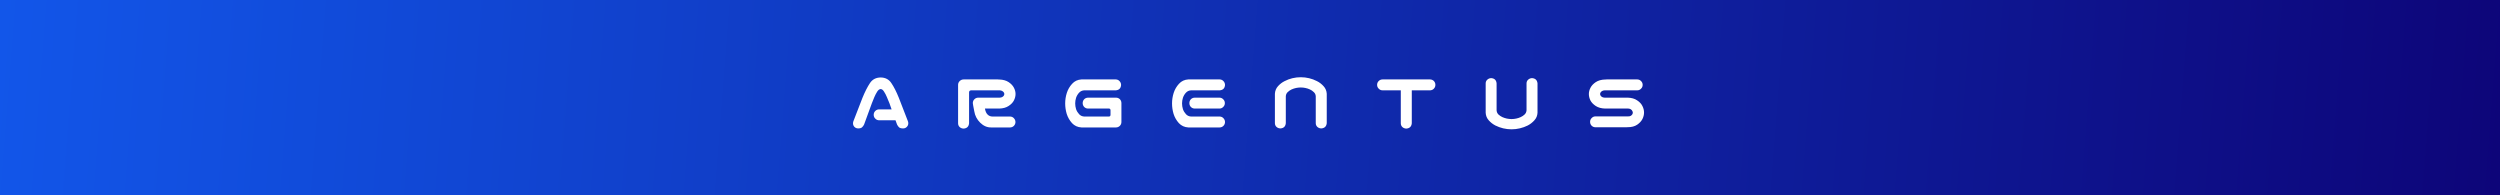
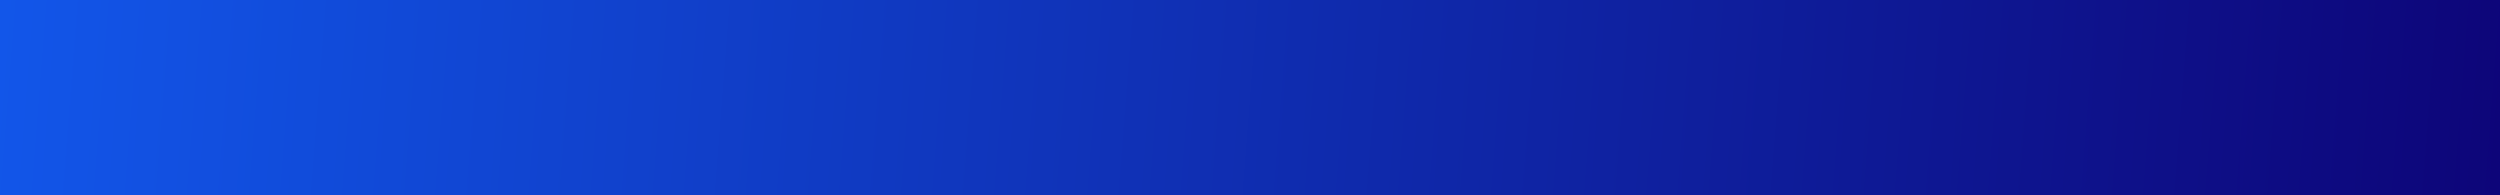
<svg xmlns="http://www.w3.org/2000/svg" width="1920" height="150" viewBox="0 0 1920 150" fill="none">
  <rect x="0" y="0" width="1920" height="150" fill="#808080" stroke="none" />
  <rect width="1920" height="150" fill="url(#paint0_linear_4_2)" />
-   <path d="M671 88.188C671 87.021 671.396 86.042 672.188 85.25C673.021 84.417 674.021 84 675.188 84H684.75L683.125 79.375C682.458 77.667 681.792 76.062 681.125 74.562C680.5 73.021 679.771 71.625 678.938 70.375C678.188 69.125 677.333 68.458 676.375 68.375C675.375 68.458 674.479 69.125 673.688 70.375C672.896 71.625 672.167 73.021 671.5 74.562C670.875 76.062 670.229 77.667 669.562 79.375L663.625 95.625C663.208 96.5 662.667 97.229 662 97.812C661.375 98.354 660.417 98.625 659.125 98.625C657.917 98.625 656.917 98.208 656.125 97.375C655.375 96.542 655.042 95.542 655.125 94.375C655.167 93.833 655.292 93.333 655.5 92.875L662.375 75.125C664.292 70.458 666.208 66.688 668.125 63.812C670 60.979 672.75 59.542 676.375 59.5C679.958 59.542 682.688 60.979 684.562 63.812C686.479 66.604 688.396 70.375 690.312 75.125L697.188 92.875C697.396 93.333 697.521 93.833 697.562 94.375C697.646 95.542 697.292 96.542 696.5 97.375C695.75 98.208 694.771 98.625 693.562 98.625C692.188 98.625 691.167 98.354 690.5 97.812C689.875 97.229 689.354 96.5 688.938 95.625L687.75 92.375H675.188C674.021 92.375 673.042 91.958 672.25 91.125C671.417 90.333 671 89.354 671 88.188ZM744.25 94.688C744 97.188 742.625 98.542 740.125 98.75C738.958 98.75 737.938 98.375 737.062 97.625C736.229 96.833 735.812 95.854 735.812 94.688V65.062C735.854 63.896 736.292 62.938 737.125 62.188C737.958 61.396 738.958 61 740.125 61H743.188H750.875H766.312C766.562 61 766.812 61.021 767.062 61.062H767.438C770.354 61.146 772.75 61.812 774.625 63.062C776.5 64.312 777.854 65.75 778.688 67.375C779.521 68.958 779.938 70.562 779.938 72.188C779.938 73.854 779.521 75.5 778.688 77.125C777.896 78.708 776.542 80.125 774.625 81.375C772.75 82.625 770.354 83.292 767.438 83.375H756.438C756.771 85.458 757.458 87 758.5 88C759.5 89 760.771 89.5 762.312 89.5H775.812C776.979 89.542 777.938 89.979 778.688 90.812C779.479 91.646 779.875 92.646 779.875 93.812C779.833 94.938 779.417 95.896 778.625 96.688C777.875 97.438 776.938 97.833 775.812 97.875H761.188C758.104 97.917 755.312 96.708 752.812 94.25C750.312 91.792 748.792 88.875 748.25 85.5C747.5 81.75 747.125 79.646 747.125 79.188C747.125 78.021 747.521 77.042 748.312 76.25C749.146 75.417 750.146 75 751.312 75H767.812C768.604 74.958 769.25 74.792 769.75 74.5C770.292 74.167 770.688 73.812 770.938 73.438C771.188 73.021 771.312 72.604 771.312 72.188C771.312 71.771 771.188 71.375 770.938 71C770.688 70.583 770.292 70.229 769.75 69.938C769.25 69.604 768.604 69.417 767.812 69.375H750.875H745.875C744.792 69.417 744.25 69.958 744.25 71V94.688ZM830.562 61H856.938C858.104 61.042 859.062 61.479 859.812 62.312C860.604 63.146 861 64.146 861 65.312C860.792 67.812 859.438 69.167 856.938 69.375H832.688C831.104 69.458 829.792 70.062 828.75 71.188C827.708 72.312 826.938 73.604 826.438 75.062C825.979 76.479 825.75 77.938 825.75 79.438C825.75 80.938 825.979 82.417 826.438 83.875C826.938 85.292 827.708 86.562 828.75 87.688C829.792 88.812 831.104 89.417 832.688 89.5H851.688C852.438 89.458 852.833 89.042 852.875 88.25V84.625C852.833 83.792 852.438 83.375 851.688 83.375H835.688C834.521 83.375 833.521 82.979 832.688 82.188C831.896 81.354 831.5 80.354 831.5 79.188C831.5 78.021 831.896 77.021 832.688 76.188C833.521 75.396 834.521 75 835.688 75H857.062C858.229 75 859.229 75.396 860.062 76.188C860.812 76.979 861.208 77.938 861.25 79.062V79.188V93.812C861.208 94.938 860.812 95.875 860.062 96.625C859.271 97.417 858.312 97.833 857.188 97.875H830.562C827.646 97.708 825.229 96.604 823.312 94.562C821.438 92.479 820.083 90.125 819.25 87.5C818.458 84.875 818.062 82.188 818.062 79.438C818.062 76.688 818.479 74 819.312 71.375C820.146 68.75 821.5 66.417 823.375 64.375C825.25 62.292 827.646 61.167 830.562 61ZM912.625 61H915.5H936.75C937.917 61.042 938.875 61.479 939.625 62.312C940.417 63.146 940.812 64.146 940.812 65.312C940.604 67.812 939.25 69.167 936.75 69.375H914.75C913.167 69.458 911.854 70.062 910.812 71.188C909.771 72.312 909 73.604 908.5 75.062C908.042 76.479 907.812 77.938 907.812 79.438C907.812 80.938 908.042 82.417 908.5 83.875C909 85.292 909.771 86.562 910.812 87.688C911.854 88.812 913.167 89.417 914.75 89.5H936.75C937.917 89.542 938.875 89.979 939.625 90.812C940.417 91.646 940.812 92.646 940.812 93.812C940.771 94.938 940.354 95.896 939.562 96.688C938.812 97.438 937.875 97.833 936.75 97.875H913.812H912.625C909.708 97.708 907.292 96.604 905.375 94.562C903.5 92.479 902.146 90.125 901.312 87.5C900.521 84.875 900.125 82.188 900.125 79.438C900.125 76.688 900.542 74 901.375 71.375C902.208 68.75 903.562 66.417 905.438 64.375C907.312 62.292 909.708 61.167 912.625 61ZM940.688 79.188C940.688 80.354 940.271 81.333 939.438 82.125C938.646 82.958 937.667 83.375 936.5 83.375H917.625C916.458 83.375 915.458 82.979 914.625 82.188C913.833 81.354 913.438 80.354 913.438 79.188C913.438 78.021 913.833 77.021 914.625 76.188C915.458 75.396 916.458 75 917.625 75H936.5C937.667 75 938.646 75.417 939.438 76.25C940.271 77.042 940.688 78.021 940.688 79.188ZM999 59.312C1001.17 59.312 1003.29 59.562 1005.38 60.062C1007.5 60.562 1009.52 61.312 1011.44 62.312C1013.35 63.271 1015.04 64.562 1016.5 66.188C1018 67.812 1018.81 69.75 1018.94 72V74.625V94.562C1018.69 97.062 1017.31 98.417 1014.81 98.625C1013.65 98.625 1012.62 98.25 1011.75 97.5C1010.92 96.708 1010.5 95.729 1010.5 94.562V73.938C1010.42 72.646 1009.92 71.583 1009 70.75C1008.12 69.875 1007.12 69.188 1006 68.688C1004.92 68.188 1003.77 67.812 1002.56 67.562C1001.4 67.312 1000.21 67.188 999 67.188C997.792 67.188 996.583 67.312 995.375 67.562C994.208 67.812 993.062 68.188 991.938 68.688C990.854 69.188 989.854 69.875 988.938 70.75C988.062 71.583 987.583 72.646 987.5 73.938V94.562C987.292 97.062 985.938 98.417 983.438 98.625C982.271 98.625 981.25 98.25 980.375 97.5C979.542 96.708 979.125 95.729 979.125 94.562V74.625V72C979.25 69.75 980.042 67.812 981.5 66.188C982.958 64.562 984.646 63.271 986.562 62.312C988.479 61.312 990.479 60.562 992.562 60.062C994.688 59.562 996.833 59.312 999 59.312ZM1057.62 65.188C1057.62 64.021 1058.02 63.042 1058.81 62.25C1059.65 61.417 1060.65 61 1061.81 61H1098.19C1099.35 61 1100.35 61.396 1101.19 62.188C1101.98 63.021 1102.38 64.021 1102.38 65.188C1102.38 66.354 1101.96 67.354 1101.12 68.188C1100.33 68.979 1099.35 69.375 1098.19 69.375H1084.25V94.688C1084 97.188 1082.62 98.542 1080.12 98.75C1078.96 98.75 1077.94 98.375 1077.06 97.625C1076.23 96.833 1075.81 95.854 1075.81 94.688V69.375H1061.81C1060.65 69.375 1059.67 68.958 1058.88 68.125C1058.04 67.333 1057.62 66.354 1057.62 65.188ZM1160.88 99.312C1158.71 99.312 1156.56 99.062 1154.44 98.562C1152.35 98.062 1150.35 97.333 1148.44 96.375C1146.52 95.375 1144.83 94.062 1143.38 92.438C1141.92 90.812 1141.12 88.875 1141 86.625V84V64.062C1141 62.896 1141.42 61.938 1142.25 61.188C1143.12 60.396 1144.15 60 1145.31 60C1147.81 60.208 1149.17 61.562 1149.38 64.062V84.688C1149.46 85.979 1149.94 87.062 1150.81 87.938C1151.73 88.771 1152.73 89.438 1153.81 89.938C1154.94 90.438 1156.08 90.812 1157.25 91.062C1158.46 91.312 1159.67 91.438 1160.88 91.438C1162.08 91.438 1163.27 91.312 1164.44 91.062C1165.65 90.812 1166.79 90.438 1167.88 89.938C1169 89.438 1170 88.771 1170.88 87.938C1171.79 87.062 1172.29 85.979 1172.38 84.688V64.062C1172.38 62.896 1172.79 61.938 1173.62 61.188C1174.5 60.396 1175.52 60 1176.69 60C1179.19 60.208 1180.56 61.562 1180.81 64.062V84V86.625C1180.69 88.875 1179.88 90.812 1178.38 92.438C1176.92 94.062 1175.23 95.375 1173.31 96.375C1171.4 97.333 1169.38 98.062 1167.25 98.562C1165.17 99.062 1163.04 99.312 1160.88 99.312ZM1261.56 65.188C1261.56 66.354 1261.15 67.333 1260.31 68.125C1259.52 68.958 1258.54 69.375 1257.38 69.375H1232.38C1231.58 69.417 1230.92 69.604 1230.38 69.938C1229.88 70.229 1229.5 70.583 1229.25 71C1229 71.375 1228.88 71.771 1228.88 72.188C1228.88 72.604 1229 73.021 1229.25 73.438C1229.5 73.812 1229.88 74.167 1230.38 74.5C1230.92 74.792 1231.58 74.958 1232.38 75H1250.12C1253.04 75.083 1255.44 75.771 1257.31 77.062C1259.23 78.312 1260.58 79.771 1261.38 81.438C1262.21 83.062 1262.62 84.729 1262.62 86.438C1262.62 88.104 1262.21 89.771 1261.38 91.438C1260.54 93.062 1259.19 94.521 1257.31 95.812C1255.44 97.062 1253.04 97.688 1250.12 97.688H1249.75C1249.5 97.729 1249.25 97.75 1249 97.75H1225.38C1224.21 97.75 1223.21 97.354 1222.38 96.562C1221.58 95.729 1221.19 94.729 1221.19 93.562C1221.19 92.396 1221.6 91.417 1222.44 90.625C1223.23 89.792 1224.21 89.375 1225.38 89.375H1250.5C1251.29 89.417 1251.94 89.271 1252.44 88.938C1252.98 88.604 1253.38 88.229 1253.62 87.812C1253.88 87.354 1254 86.896 1254 86.438C1254 86.146 1253.88 85.75 1253.62 85.25C1253.38 84.708 1252.98 84.271 1252.44 83.938C1251.94 83.604 1251.29 83.417 1250.5 83.375H1232.75C1229.83 83.292 1227.42 82.625 1225.5 81.375C1223.62 80.125 1222.27 78.708 1221.44 77.125C1220.65 75.5 1220.25 73.854 1220.25 72.188C1220.25 70.562 1220.67 68.958 1221.5 67.375C1222.33 65.75 1223.69 64.312 1225.56 63.062C1227.44 61.812 1229.83 61.146 1232.75 61.062H1233.12C1233.38 61.021 1233.62 61 1233.88 61H1257.38C1258.54 61 1259.52 61.417 1260.31 62.25C1261.15 63.042 1261.56 64.021 1261.56 65.188Z" fill="white" />
  <defs>
    <linearGradient id="paint0_linear_4_2" x1="0" y1="0" x2="1920" y2="150" gradientUnits="userSpaceOnUse">
      <stop stop-color="#1256E9" />
      <stop offset="1" stop-color="#0D0579" />
    </linearGradient>
  </defs>
</svg>